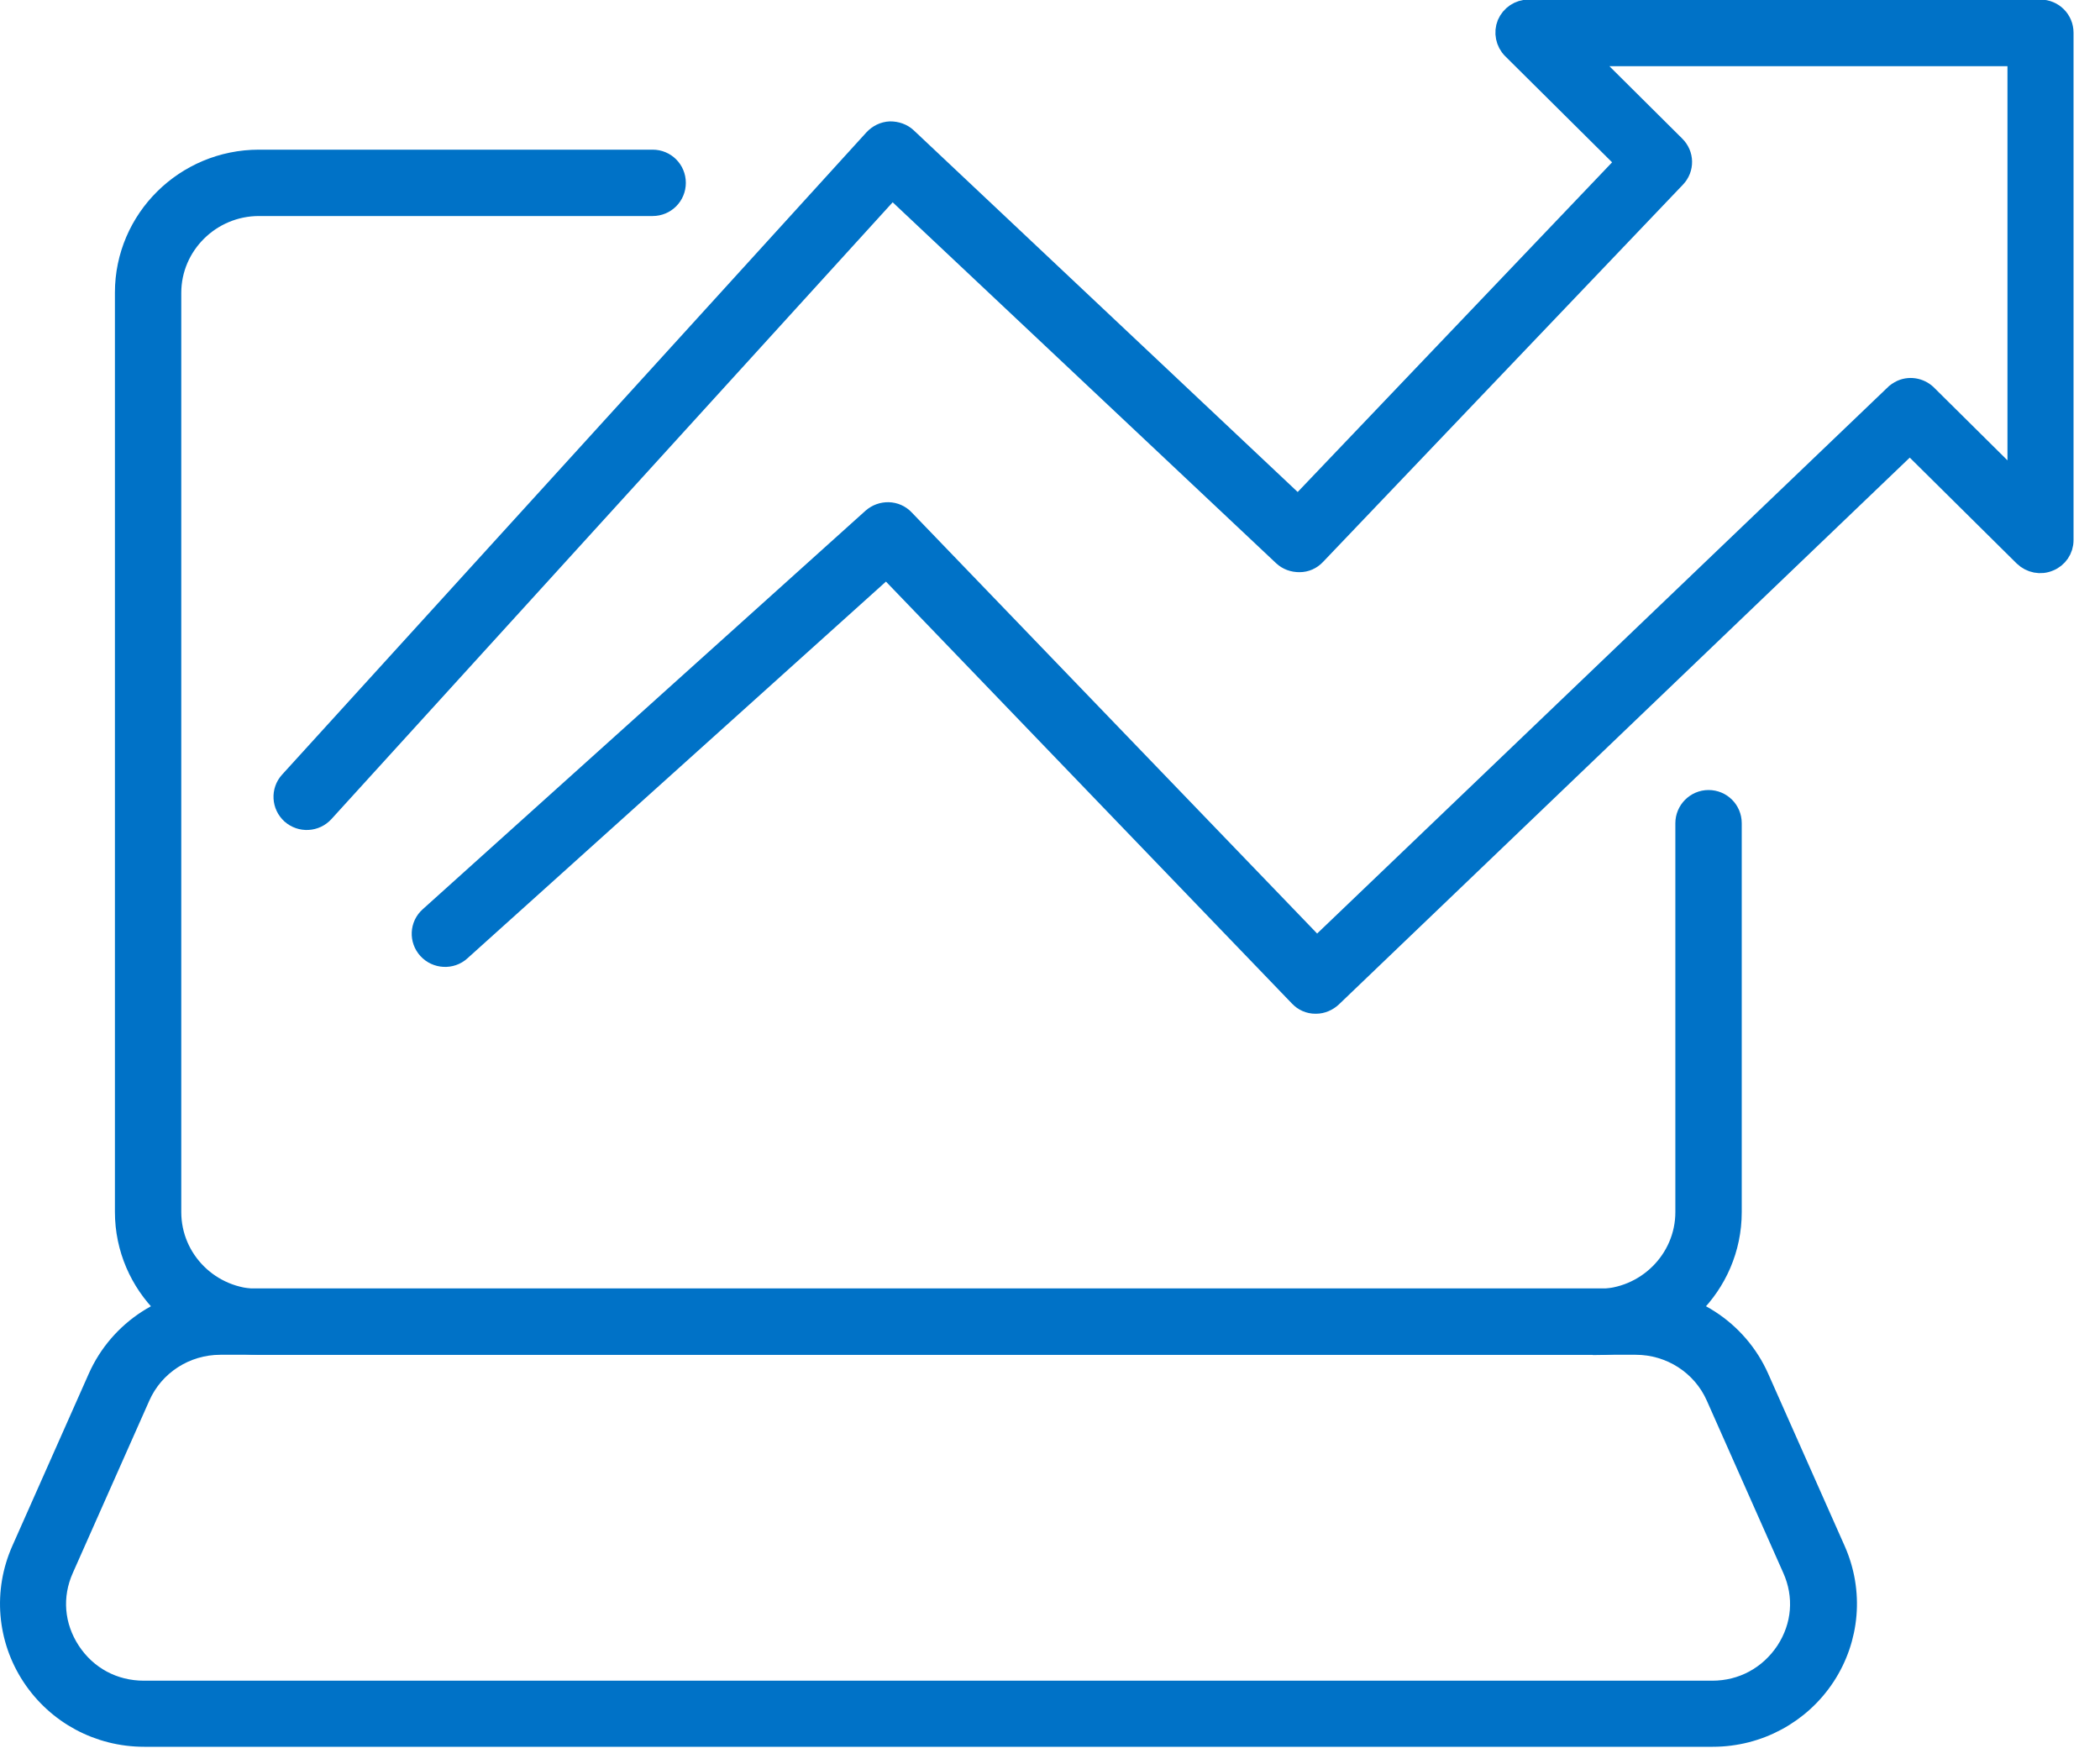
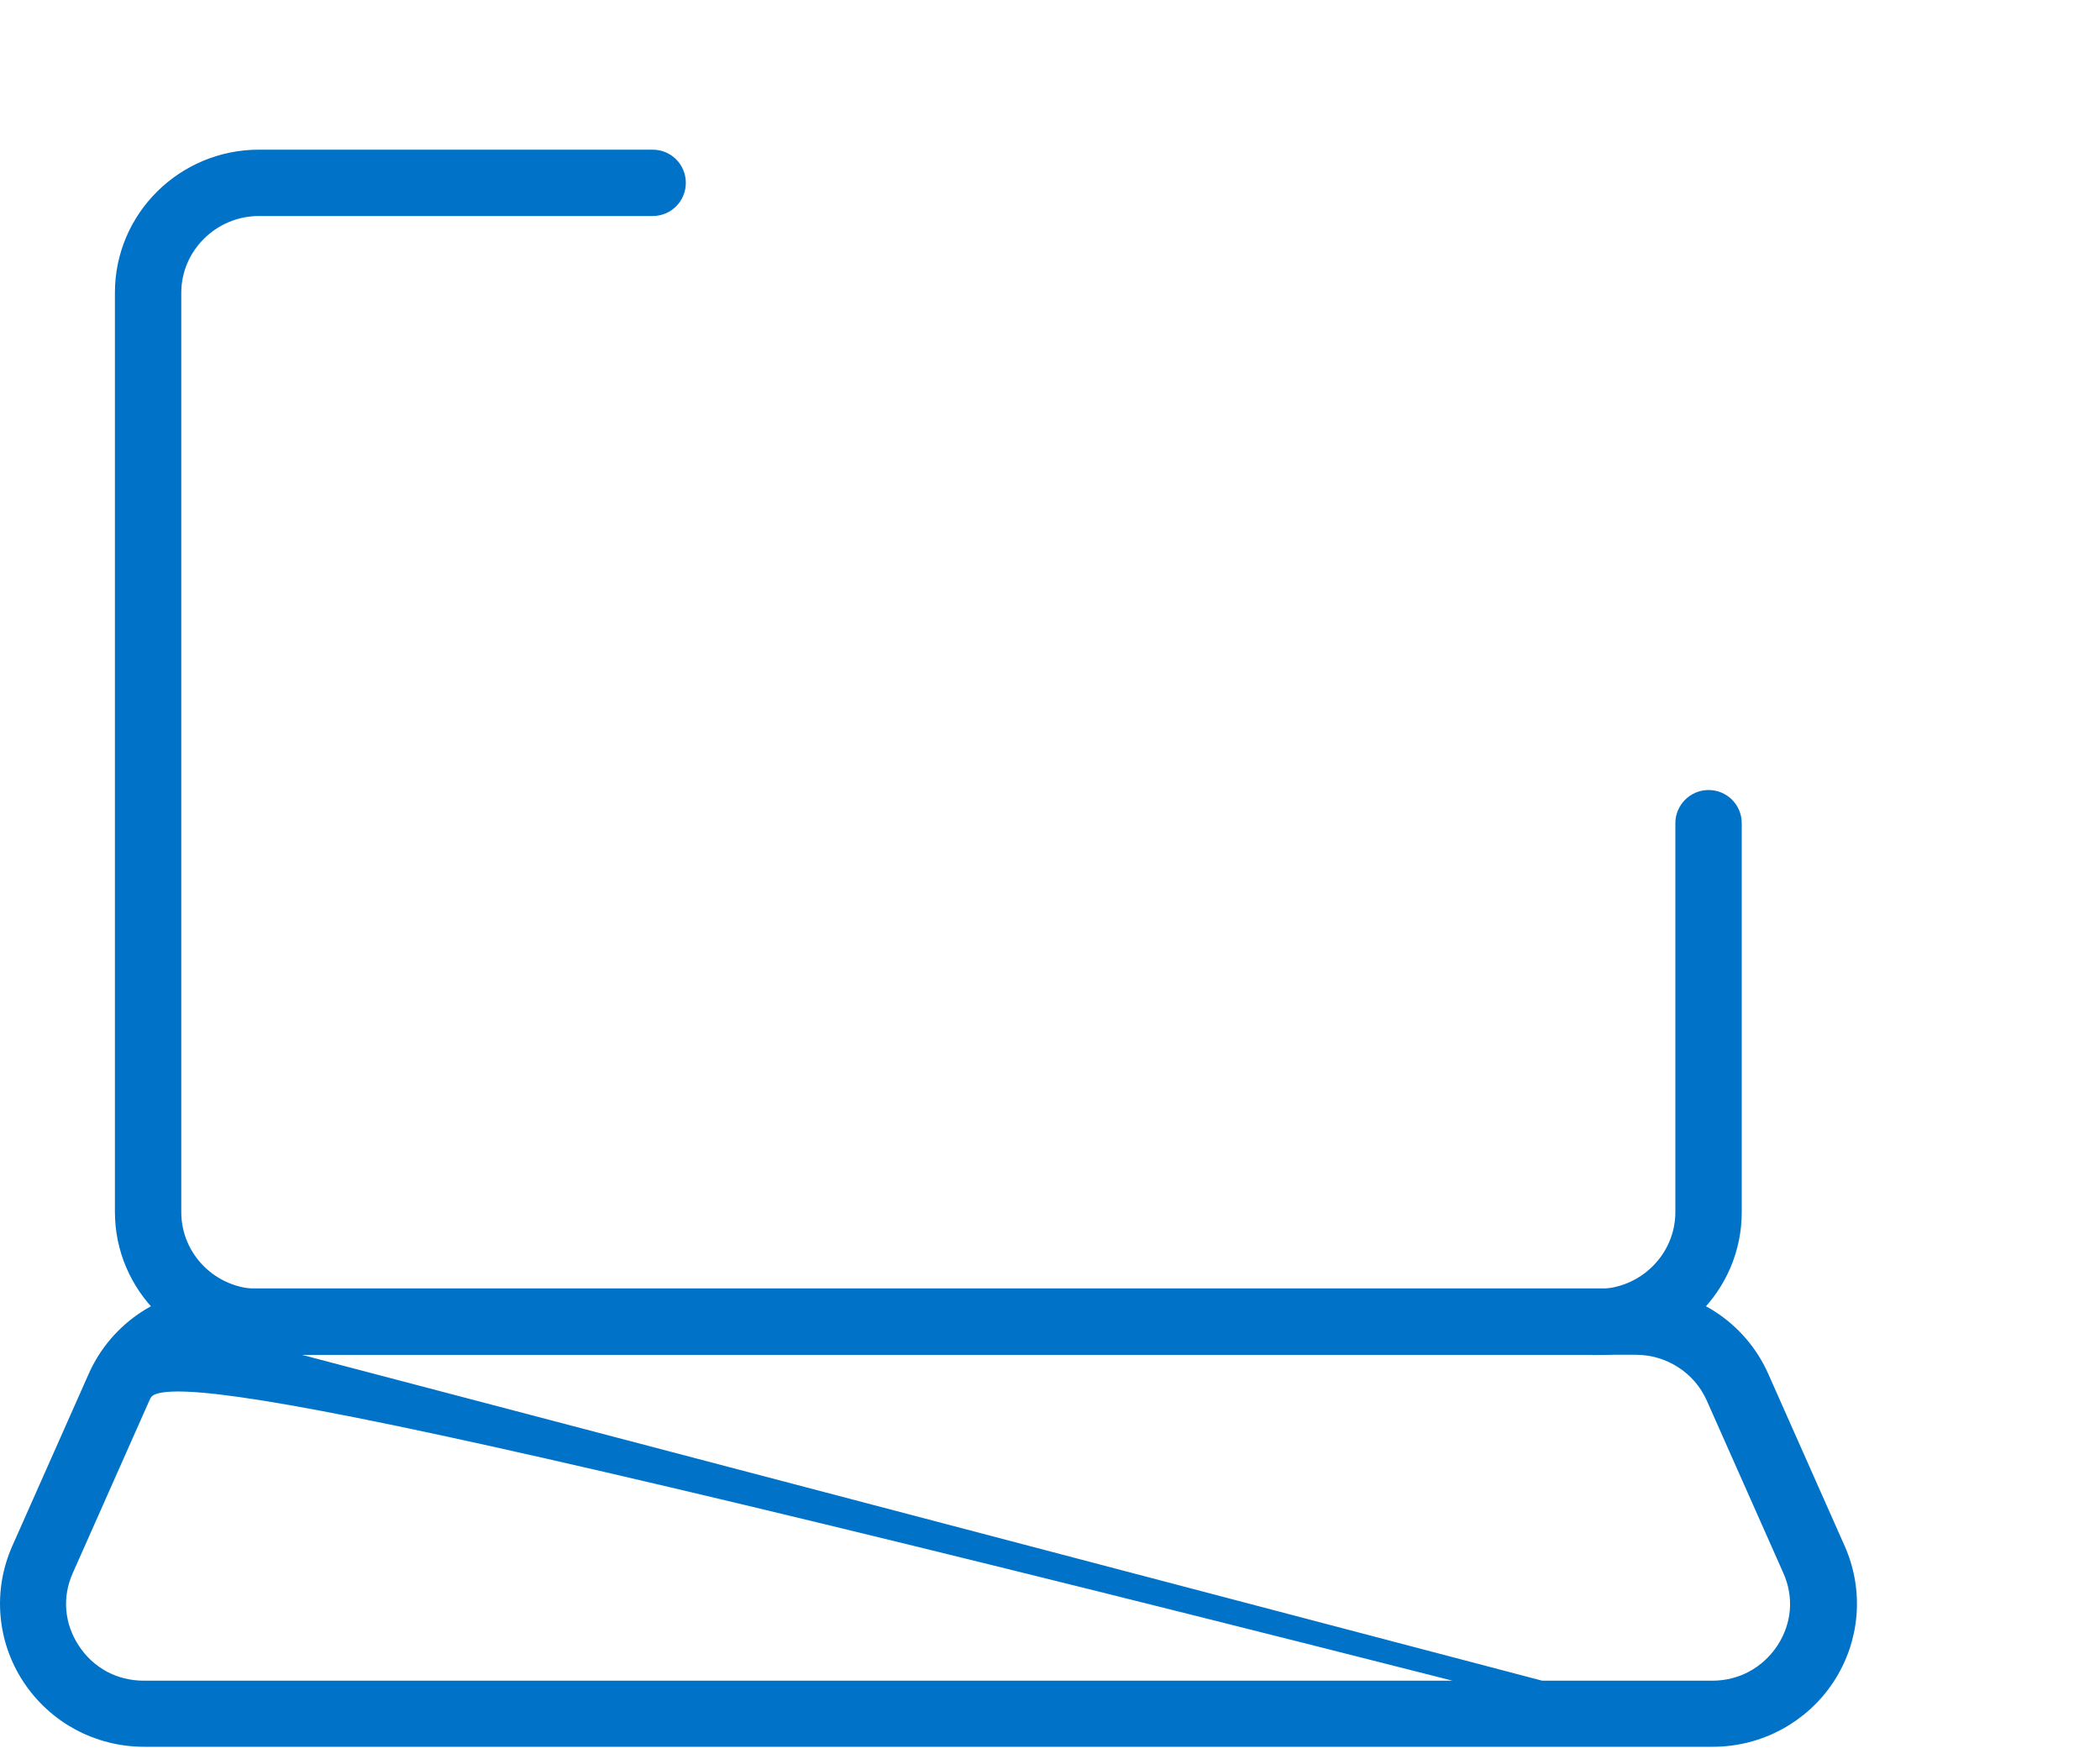
<svg xmlns="http://www.w3.org/2000/svg" width="75" height="63" viewBox="0 0 75 63" fill="none">
  <g clip-path="url(#clip0_818_1314)">
    <path d="M57.05 48.01H9.249C6.619 48.01 4.479 45.89 4.479 43.28V10.45C4.479 7.84 6.619 5.72 9.249 5.72H23.309C23.759 5.72 24.119 6.08 24.119 6.53C24.119 6.98 23.759 7.34 23.309 7.34H9.249C7.519 7.34 6.099 8.74 6.099 10.46V43.29C6.099 45.01 7.509 46.41 9.249 46.41H57.059C58.789 46.41 60.209 45.01 60.209 43.29V29.4C60.209 28.96 60.569 28.59 61.02 28.59C61.469 28.59 61.83 28.95 61.83 29.4V43.29C61.83 45.9 59.69 48.02 57.059 48.02L57.05 48.01Z" fill="#0072C7" stroke="#0072C7" stroke-width="0.75" stroke-miterlimit="10" />
-     <path d="M61.16 62.01H5.15C3.53 62.01 2.04 61.21 1.15 59.86C0.27 58.52 0.13 56.84 0.78 55.37L3.51 49.22C4.27 47.5 5.99 46.39 7.88 46.39H58.44C60.33 46.39 62.05 47.5 62.81 49.22L65.54 55.37C66.19 56.84 66.05 58.52 65.17 59.86C64.29 61.2 62.79 62.01 61.17 62.01H61.16ZM7.87 48.01C6.62 48.01 5.49 48.74 4.99 49.87L2.26 56.02C1.82 57 1.91 58.08 2.5 58.98C3.09 59.88 4.05 60.4 5.14 60.4H61.15C62.23 60.4 63.19 59.88 63.79 58.98C64.38 58.08 64.47 57 64.03 56.02L61.3 49.87C60.8 48.74 59.67 48.01 58.42 48.01H7.87Z" fill="#0072C7" stroke="#0072C7" stroke-width="0.75" stroke-miterlimit="10" />
-     <path d="M47 35.83C47 35.83 46.99 35.83 46.98 35.83C46.76 35.83 46.56 35.74 46.41 35.58L31.66 20.25L16.44 33.95C16.11 34.25 15.59 34.22 15.29 33.89C14.99 33.56 15.01 33.05 15.35 32.75L31.16 18.52C31.49 18.23 31.99 18.24 32.29 18.56L47.03 33.87L67.65 14.13C67.72 14.05 67.82 13.99 67.92 13.94C68.24 13.8 68.61 13.89 68.84 14.14L72.07 17.34V1.99H56.57L59.79 5.19C59.79 5.19 59.8 5.2 59.81 5.21C60.13 5.52 60.14 6.02 59.83 6.34L46.98 19.81C46.83 19.97 46.63 20.06 46.41 20.06C46.19 20.06 45.99 19.99 45.83 19.84L31.86 6.69L11.56 29C11.26 29.33 10.75 29.36 10.41 29.06C10.08 28.76 10.05 28.25 10.35 27.92L31.22 4.98C31.37 4.82 31.57 4.72 31.79 4.71C32.01 4.71 32.22 4.78 32.38 4.93L46.36 18.1L58.1 5.79L54.02 1.74C53.79 1.51 53.72 1.16 53.84 0.86C53.97 0.56 54.26 0.36 54.59 0.36H72.87C73.32 0.36 73.68 0.72 73.68 1.17V19.29C73.68 19.62 73.48 19.91 73.18 20.03C72.88 20.16 72.53 20.09 72.29 19.86L68.21 15.82L47.56 35.6C47.41 35.74 47.21 35.83 47 35.83Z" fill="#0072C7" stroke="#0072C7" stroke-width="0.75" stroke-miterlimit="10" />
+     <path d="M61.16 62.01H5.15C3.53 62.01 2.04 61.21 1.15 59.86C0.27 58.52 0.13 56.84 0.78 55.37L3.51 49.22C4.27 47.5 5.99 46.39 7.88 46.39H58.44C60.33 46.39 62.05 47.5 62.81 49.22L65.54 55.37C66.19 56.84 66.05 58.52 65.17 59.86C64.29 61.2 62.79 62.01 61.17 62.01H61.16ZC6.62 48.01 5.49 48.74 4.99 49.87L2.26 56.02C1.82 57 1.91 58.08 2.5 58.98C3.09 59.88 4.05 60.4 5.14 60.4H61.15C62.23 60.4 63.19 59.88 63.79 58.98C64.38 58.08 64.47 57 64.03 56.02L61.3 49.87C60.8 48.74 59.67 48.01 58.42 48.01H7.87Z" fill="#0072C7" stroke="#0072C7" stroke-width="0.75" stroke-miterlimit="10" />
  </g>
  <defs>
    <clipPath id="clip0_818_1314">
      <rect width="74.06" height="62.39" fill="white" />
    </clipPath>
  </defs>
</svg>